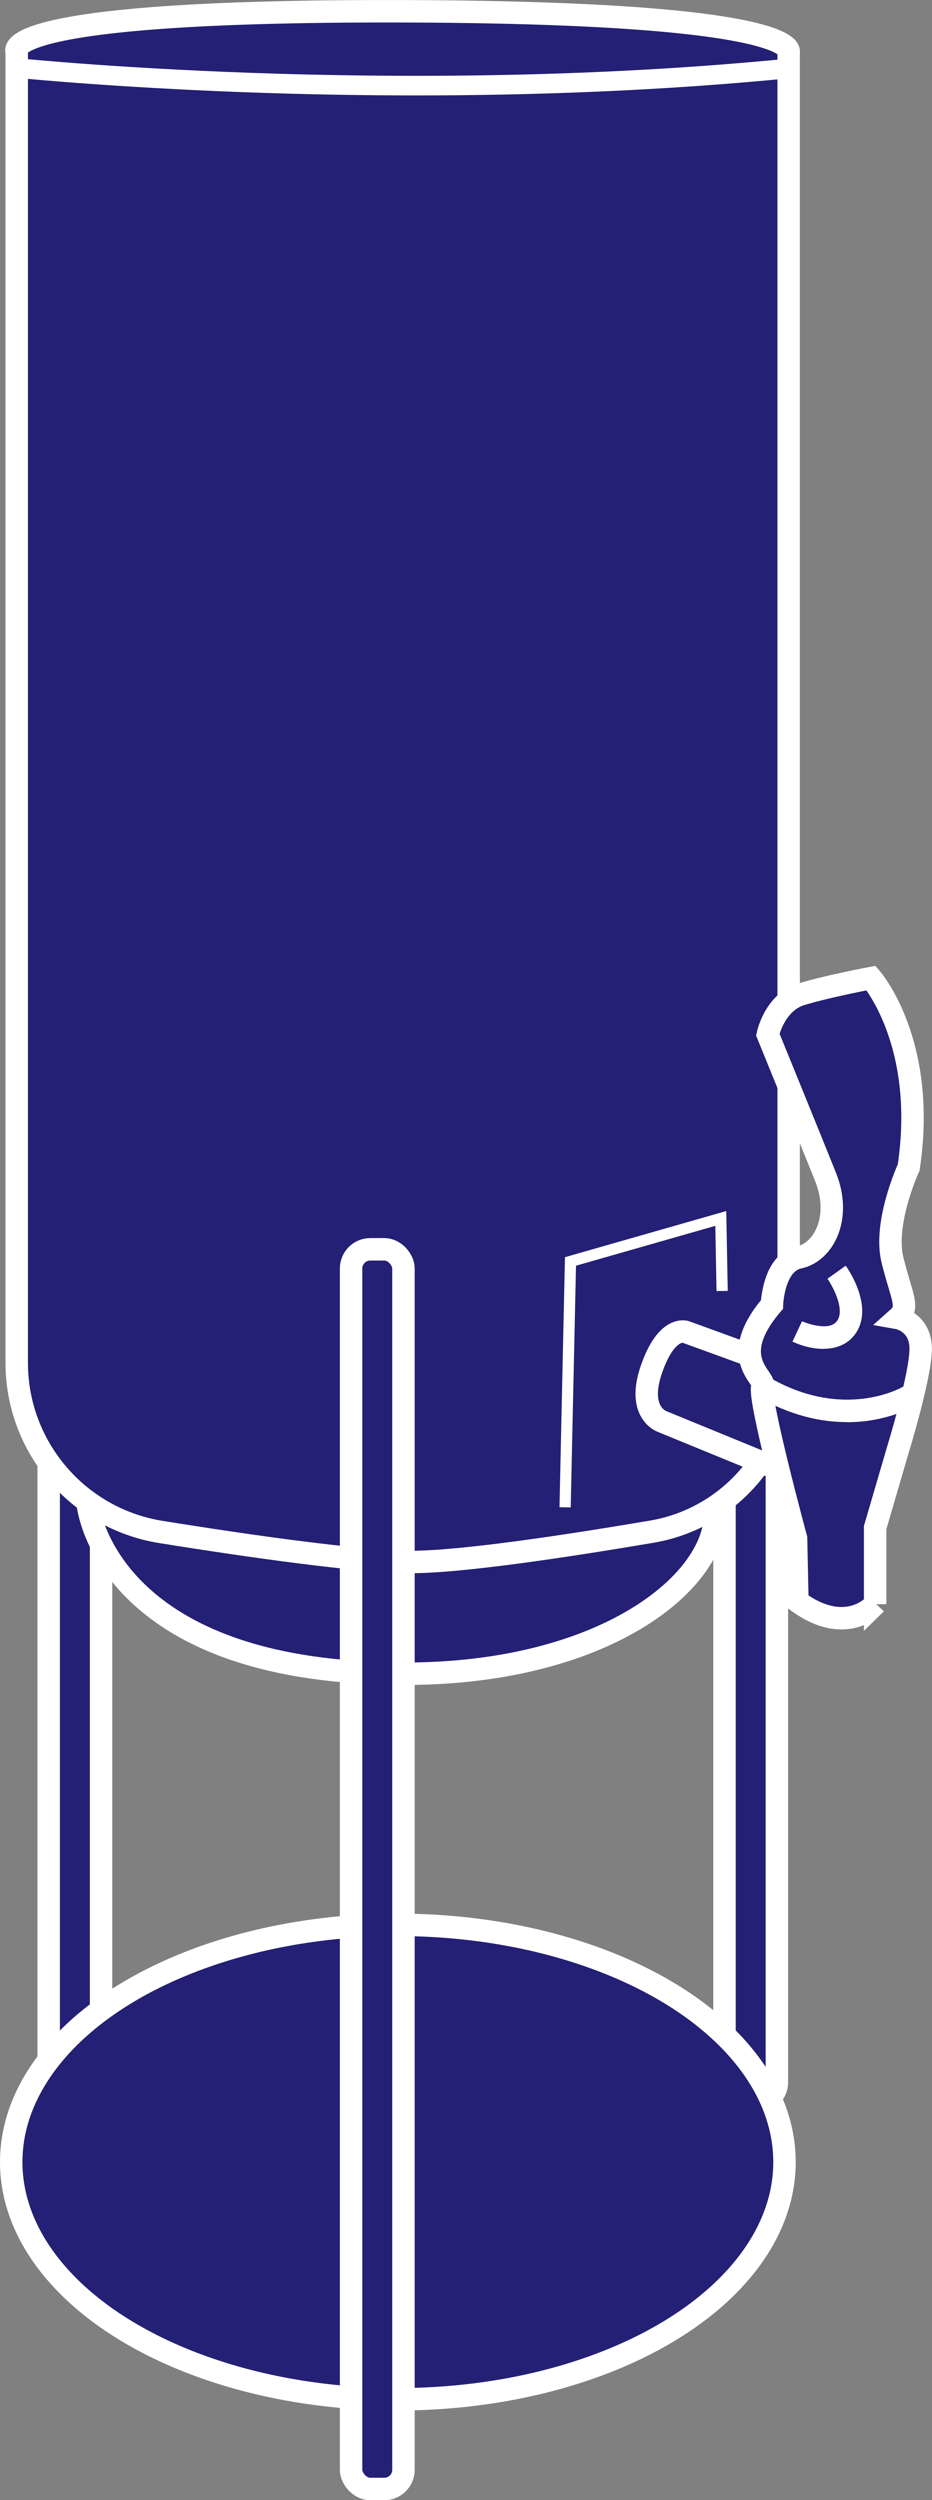
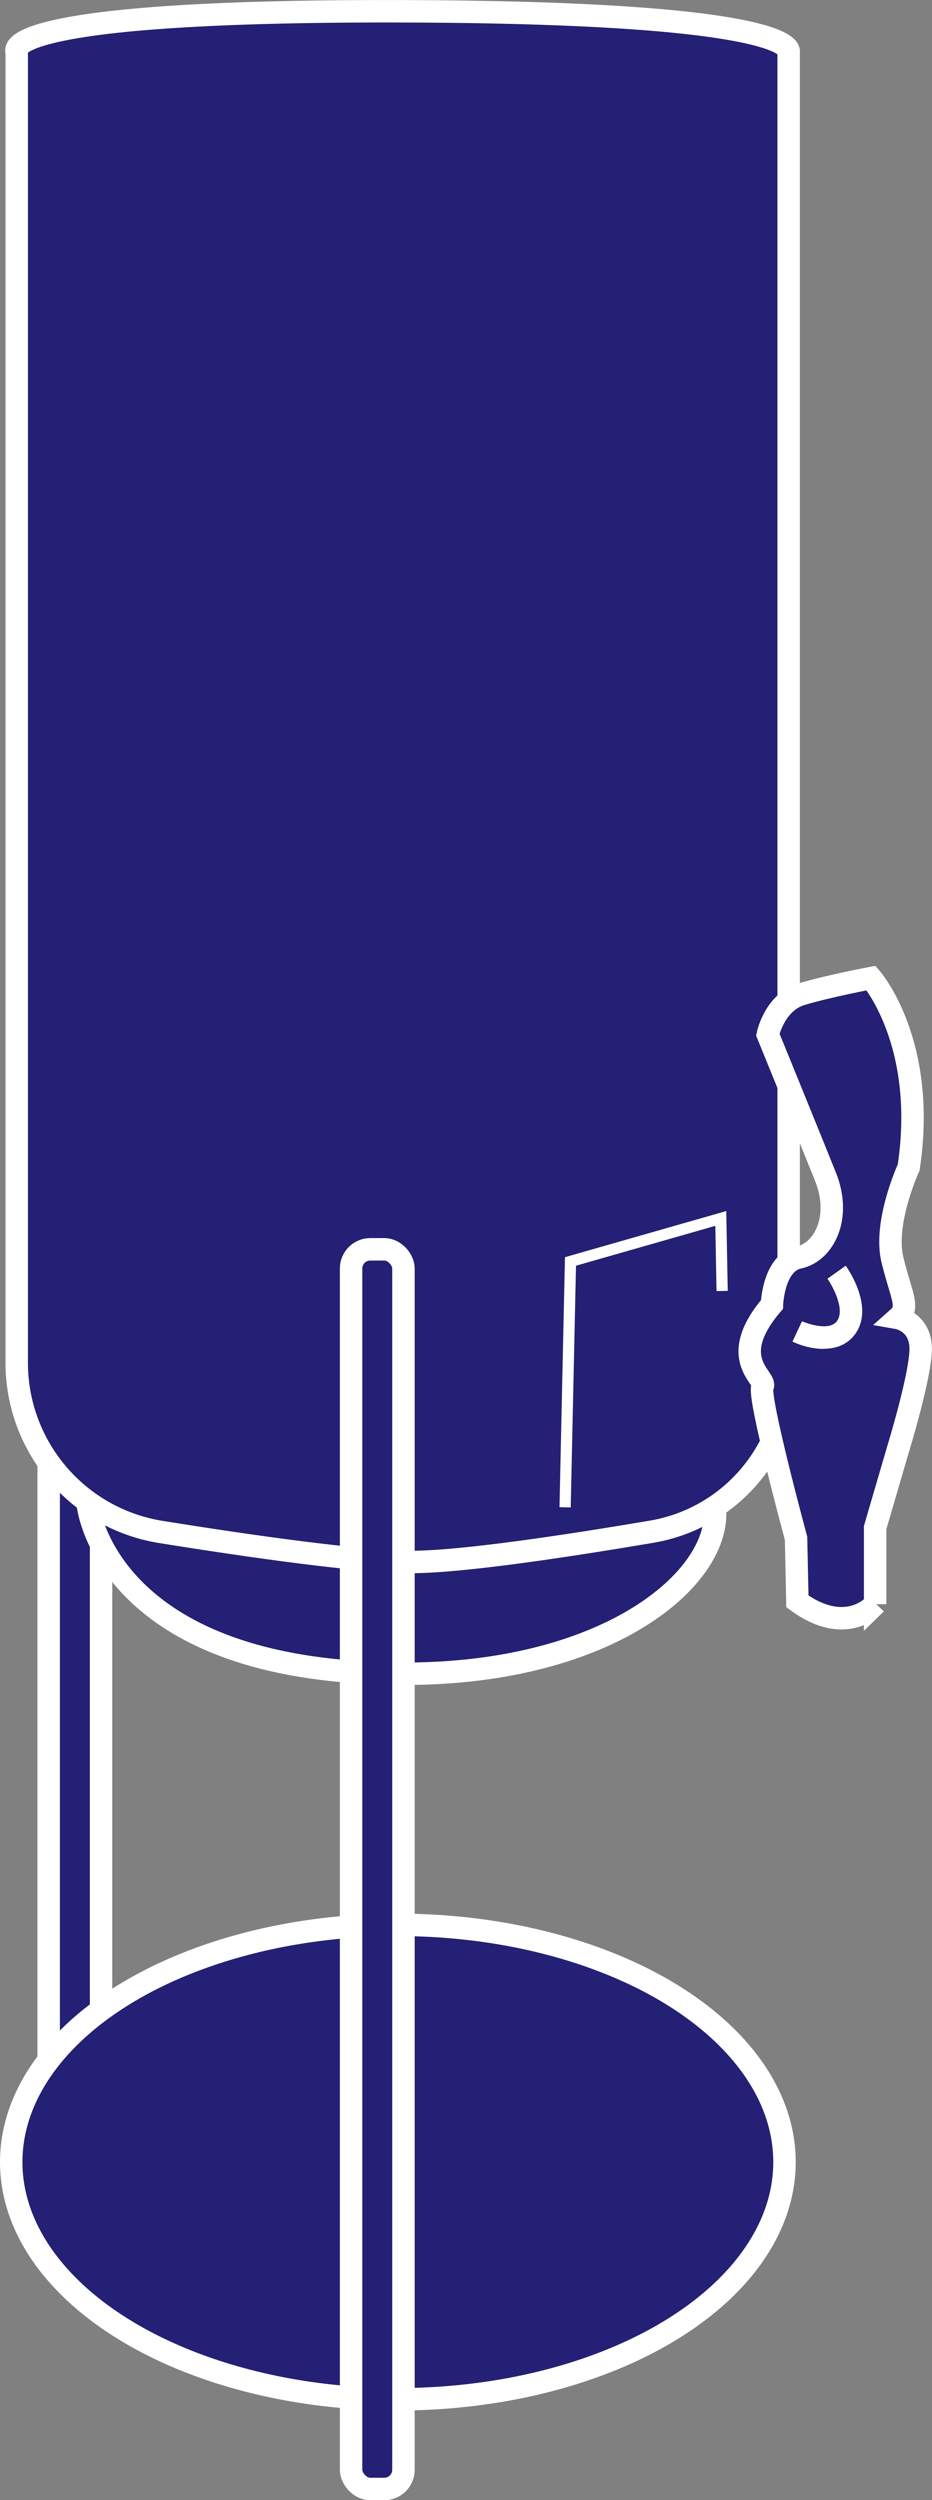
<svg xmlns="http://www.w3.org/2000/svg" id="b" viewBox="0 0 83.09 222.69">
  <rect x="0" y="0" width="83.09" height="222.69" fill="#808080" stroke="none" />
  <g id="c">
    <rect x="4.34" y="127.11" width="4.67" height="60.08" rx="1.71" ry="1.71" fill="#232075" stroke="#fff" stroke-miterlimit="10" stroke-width="2" />
-     <rect x="64.59" y="128.35" width="4.67" height="58.84" rx="1.71" ry="1.71" fill="#232075" stroke="#fff" stroke-miterlimit="10" stroke-width="2" />
    <path d="M7.84,134.08s1.34,12.92,22.83,14.77,33.41-7.56,33.08-14.28" fill="#232075" stroke="#fff" stroke-miterlimit="10" stroke-width="2" />
    <path d="M70.31,121.98c0,7.15-5.15,13.25-12.2,14.45-7.68,1.3-16.97,2.7-21.46,2.7s-14.33-1.39-22.34-2.68c-7.39-1.2-12.82-7.58-12.82-15.07V4.63S-.92.82,37.15,1.01c34.49.17,33.16,3.62,33.16,3.62v117.35Z" fill="#232075" stroke="#fff" stroke-miterlimit="10" stroke-width="2" />
    <ellipse cx="35.47" cy="192.58" rx="34.47" ry="21.13" fill="#232075" stroke="#fff" stroke-miterlimit="10" stroke-width="2" />
-     <path d="M37.13,8.5C16.33,8.5.97,6.88.74,6.86l.19-1.74c.34.04,34.1,3.59,69.38.1l.17,1.74c-11.66,1.15-23.16,1.54-33.35,1.54Z" fill="#fff" stroke-width="0" />
    <rect x="31.3" y="111.28" width="4.67" height="110.42" rx="1.71" ry="1.71" fill="#232075" stroke="#fff" stroke-miterlimit="10" stroke-width="2" />
    <polyline points="50.38 134.26 50.86 112.36 64.26 108.53 64.38 114.99" fill="none" stroke="#fff" stroke-miterlimit="10" />
-     <path d="M61.19,118.65s-1.7-.7-3.09,3.25c-1.39,3.94.93,4.72.93,4.72l11.52,4.72-.23-9.36-9.13-3.32Z" fill="#232075" stroke="#fff" stroke-miterlimit="10" stroke-width="2" />
    <path d="M78.03,142.88s-2.51,2.99-6.94-.24l-.12-5.62s-3.47-12.8-2.99-13.52-3.35-2.39.84-7.3c0,0,.12-3.71,2.39-4.19,2.27-.48,3.83-3.59,2.39-7.18s-5.15-12.68-5.15-12.68c0,0,.6-2.87,2.99-3.59s6.22-1.44,6.22-1.44c0,0,5.03,5.74,3.35,16.87,0,0-2.27,4.91-1.44,8.26s1.56,4.19.48,5.15c0,0,2.03.36,2.03,2.75s-2.03,8.98-2.03,8.98l-2.03,6.94v6.82Z" fill="#232075" stroke="#fff" stroke-miterlimit="10" stroke-width="2" />
    <path d="M73.42,120.15c-1.03,0-2.07-.31-2.77-.65l.85-1.81s2.4,1.04,3.14-.05c.71-1.04-.42-3.1-.87-3.74l1.63-1.16c.26.37,2.5,3.66.89,6.02-.71,1.03-1.79,1.38-2.87,1.38Z" fill="#fff" stroke-width="0" />
-     <path d="M75.5,126.67c-2.26,0-5.02-.55-8.03-2.32l1.01-1.72c6.69,3.93,11.84,1,12.06.87l1.02,1.72c-.16.09-2.5,1.46-6.06,1.46Z" fill="#fff" stroke-width="0" />
  </g>
</svg>